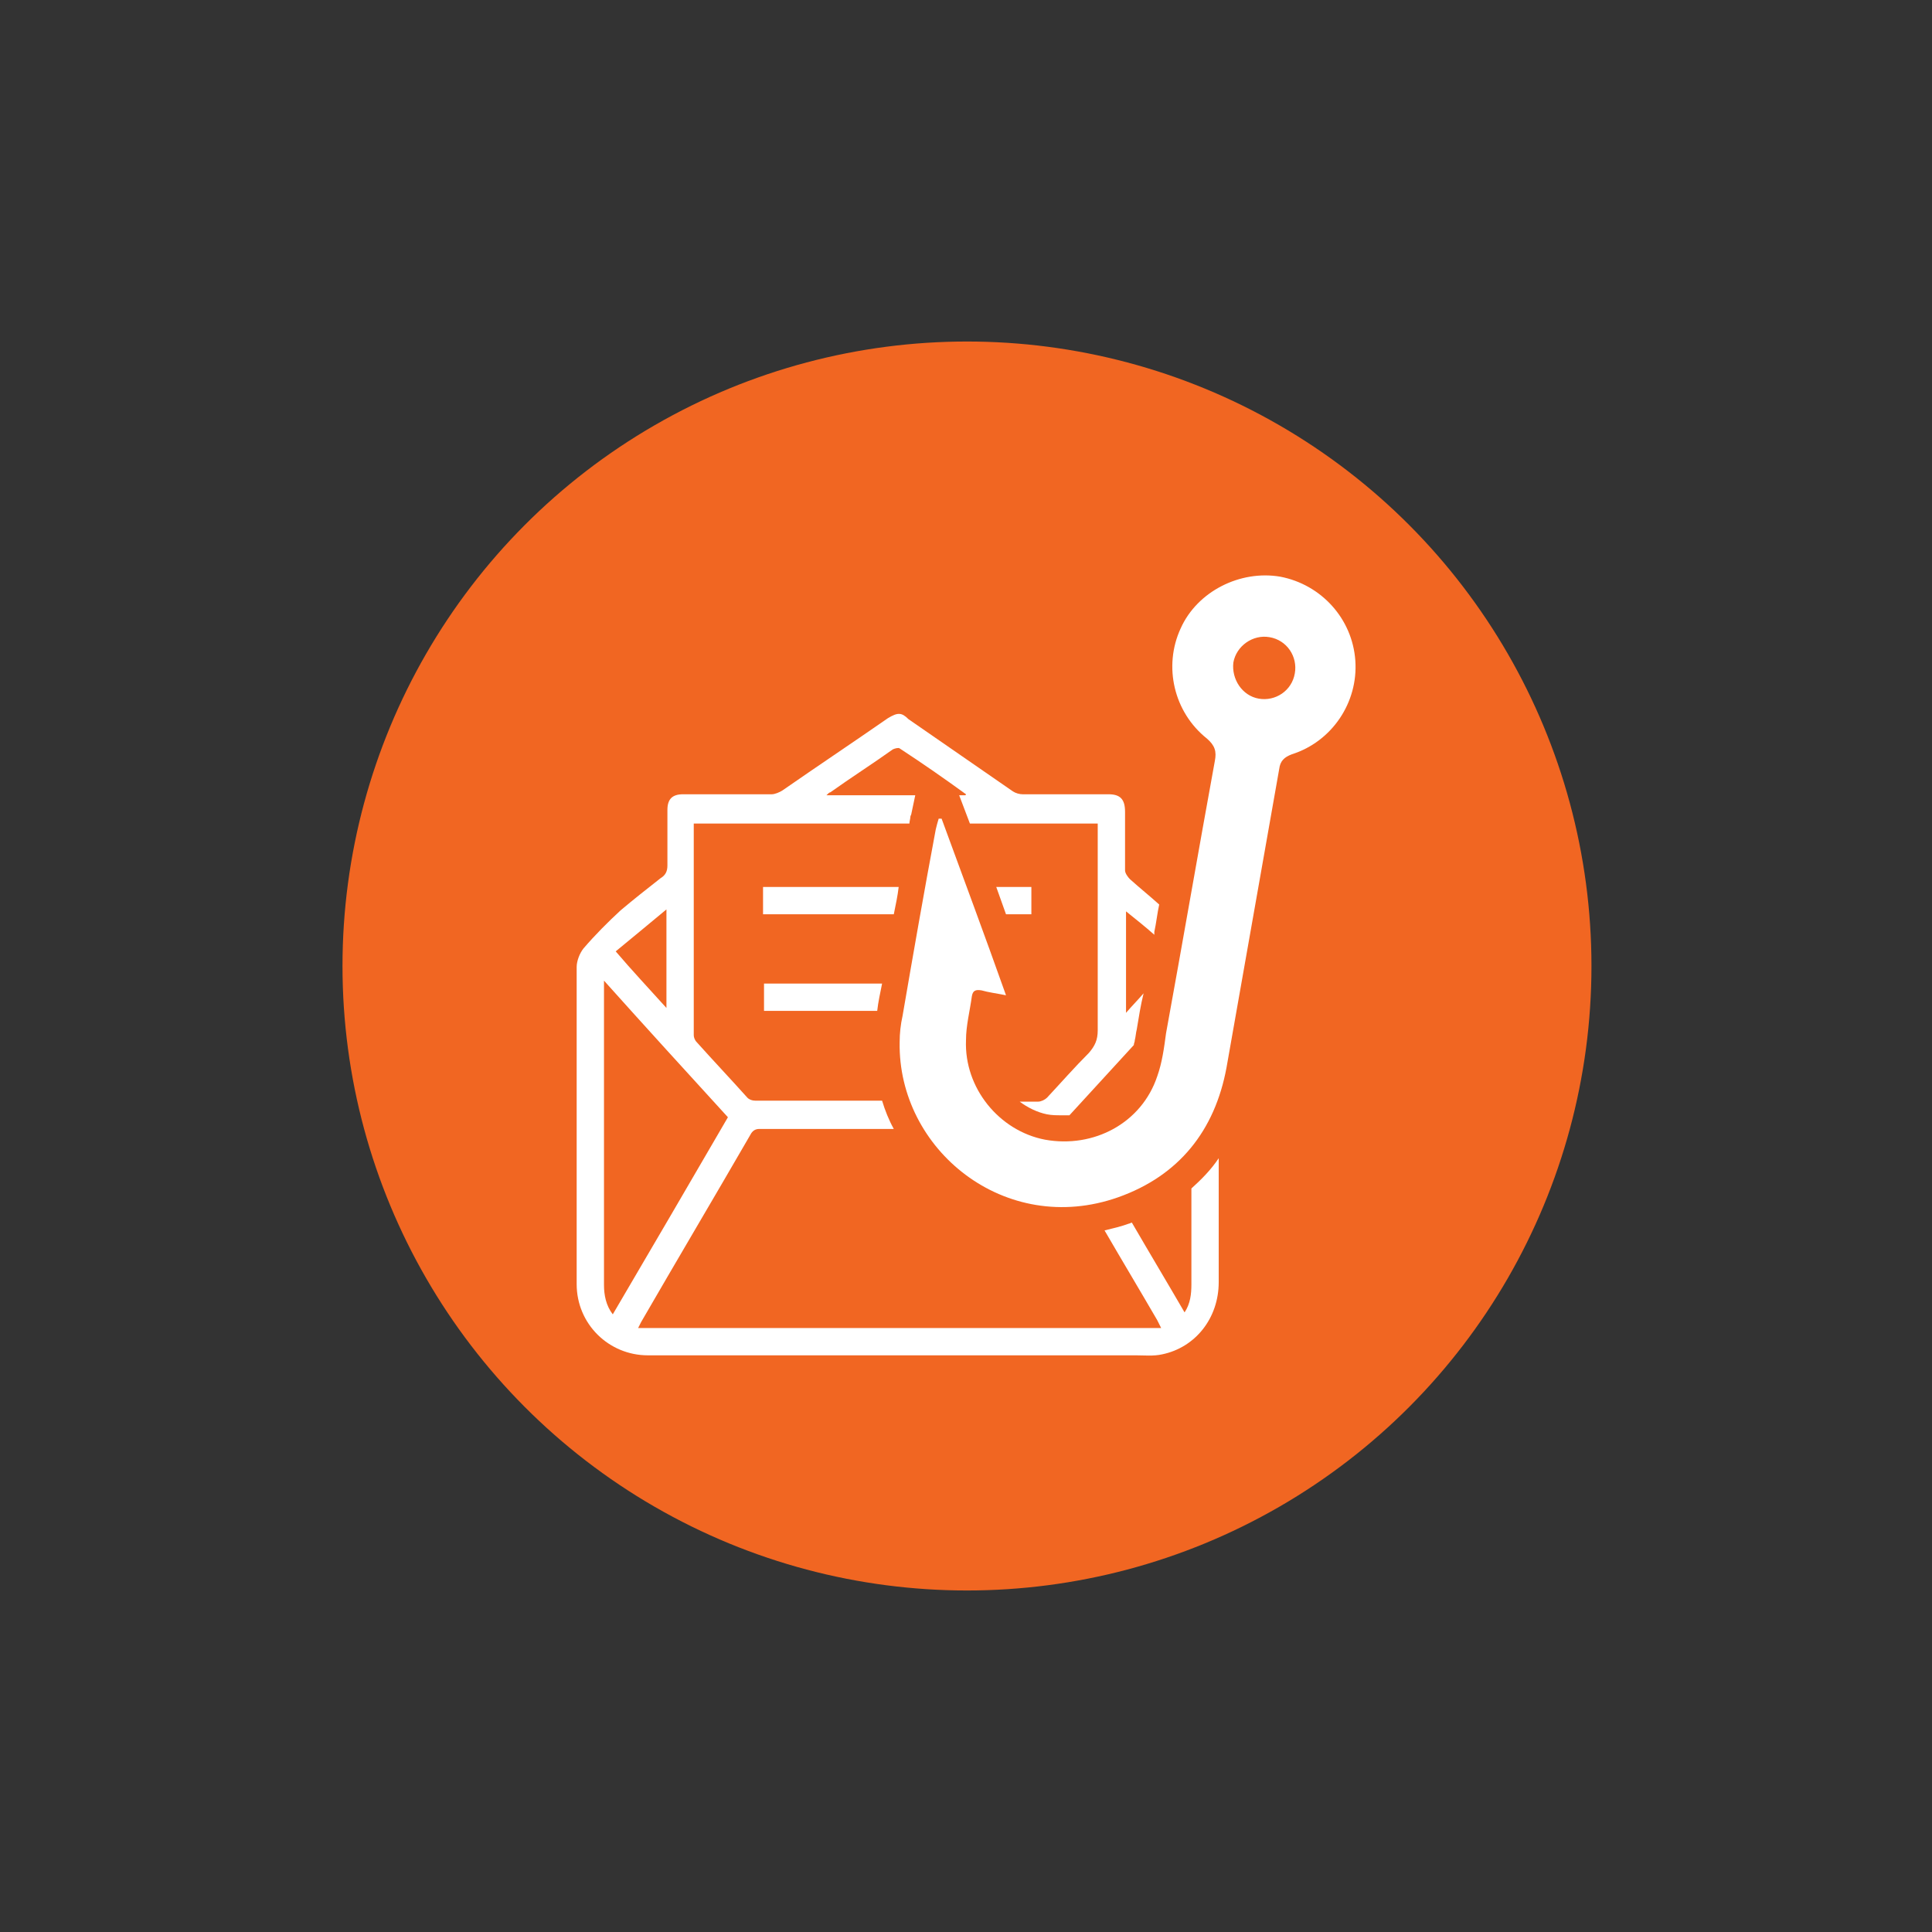
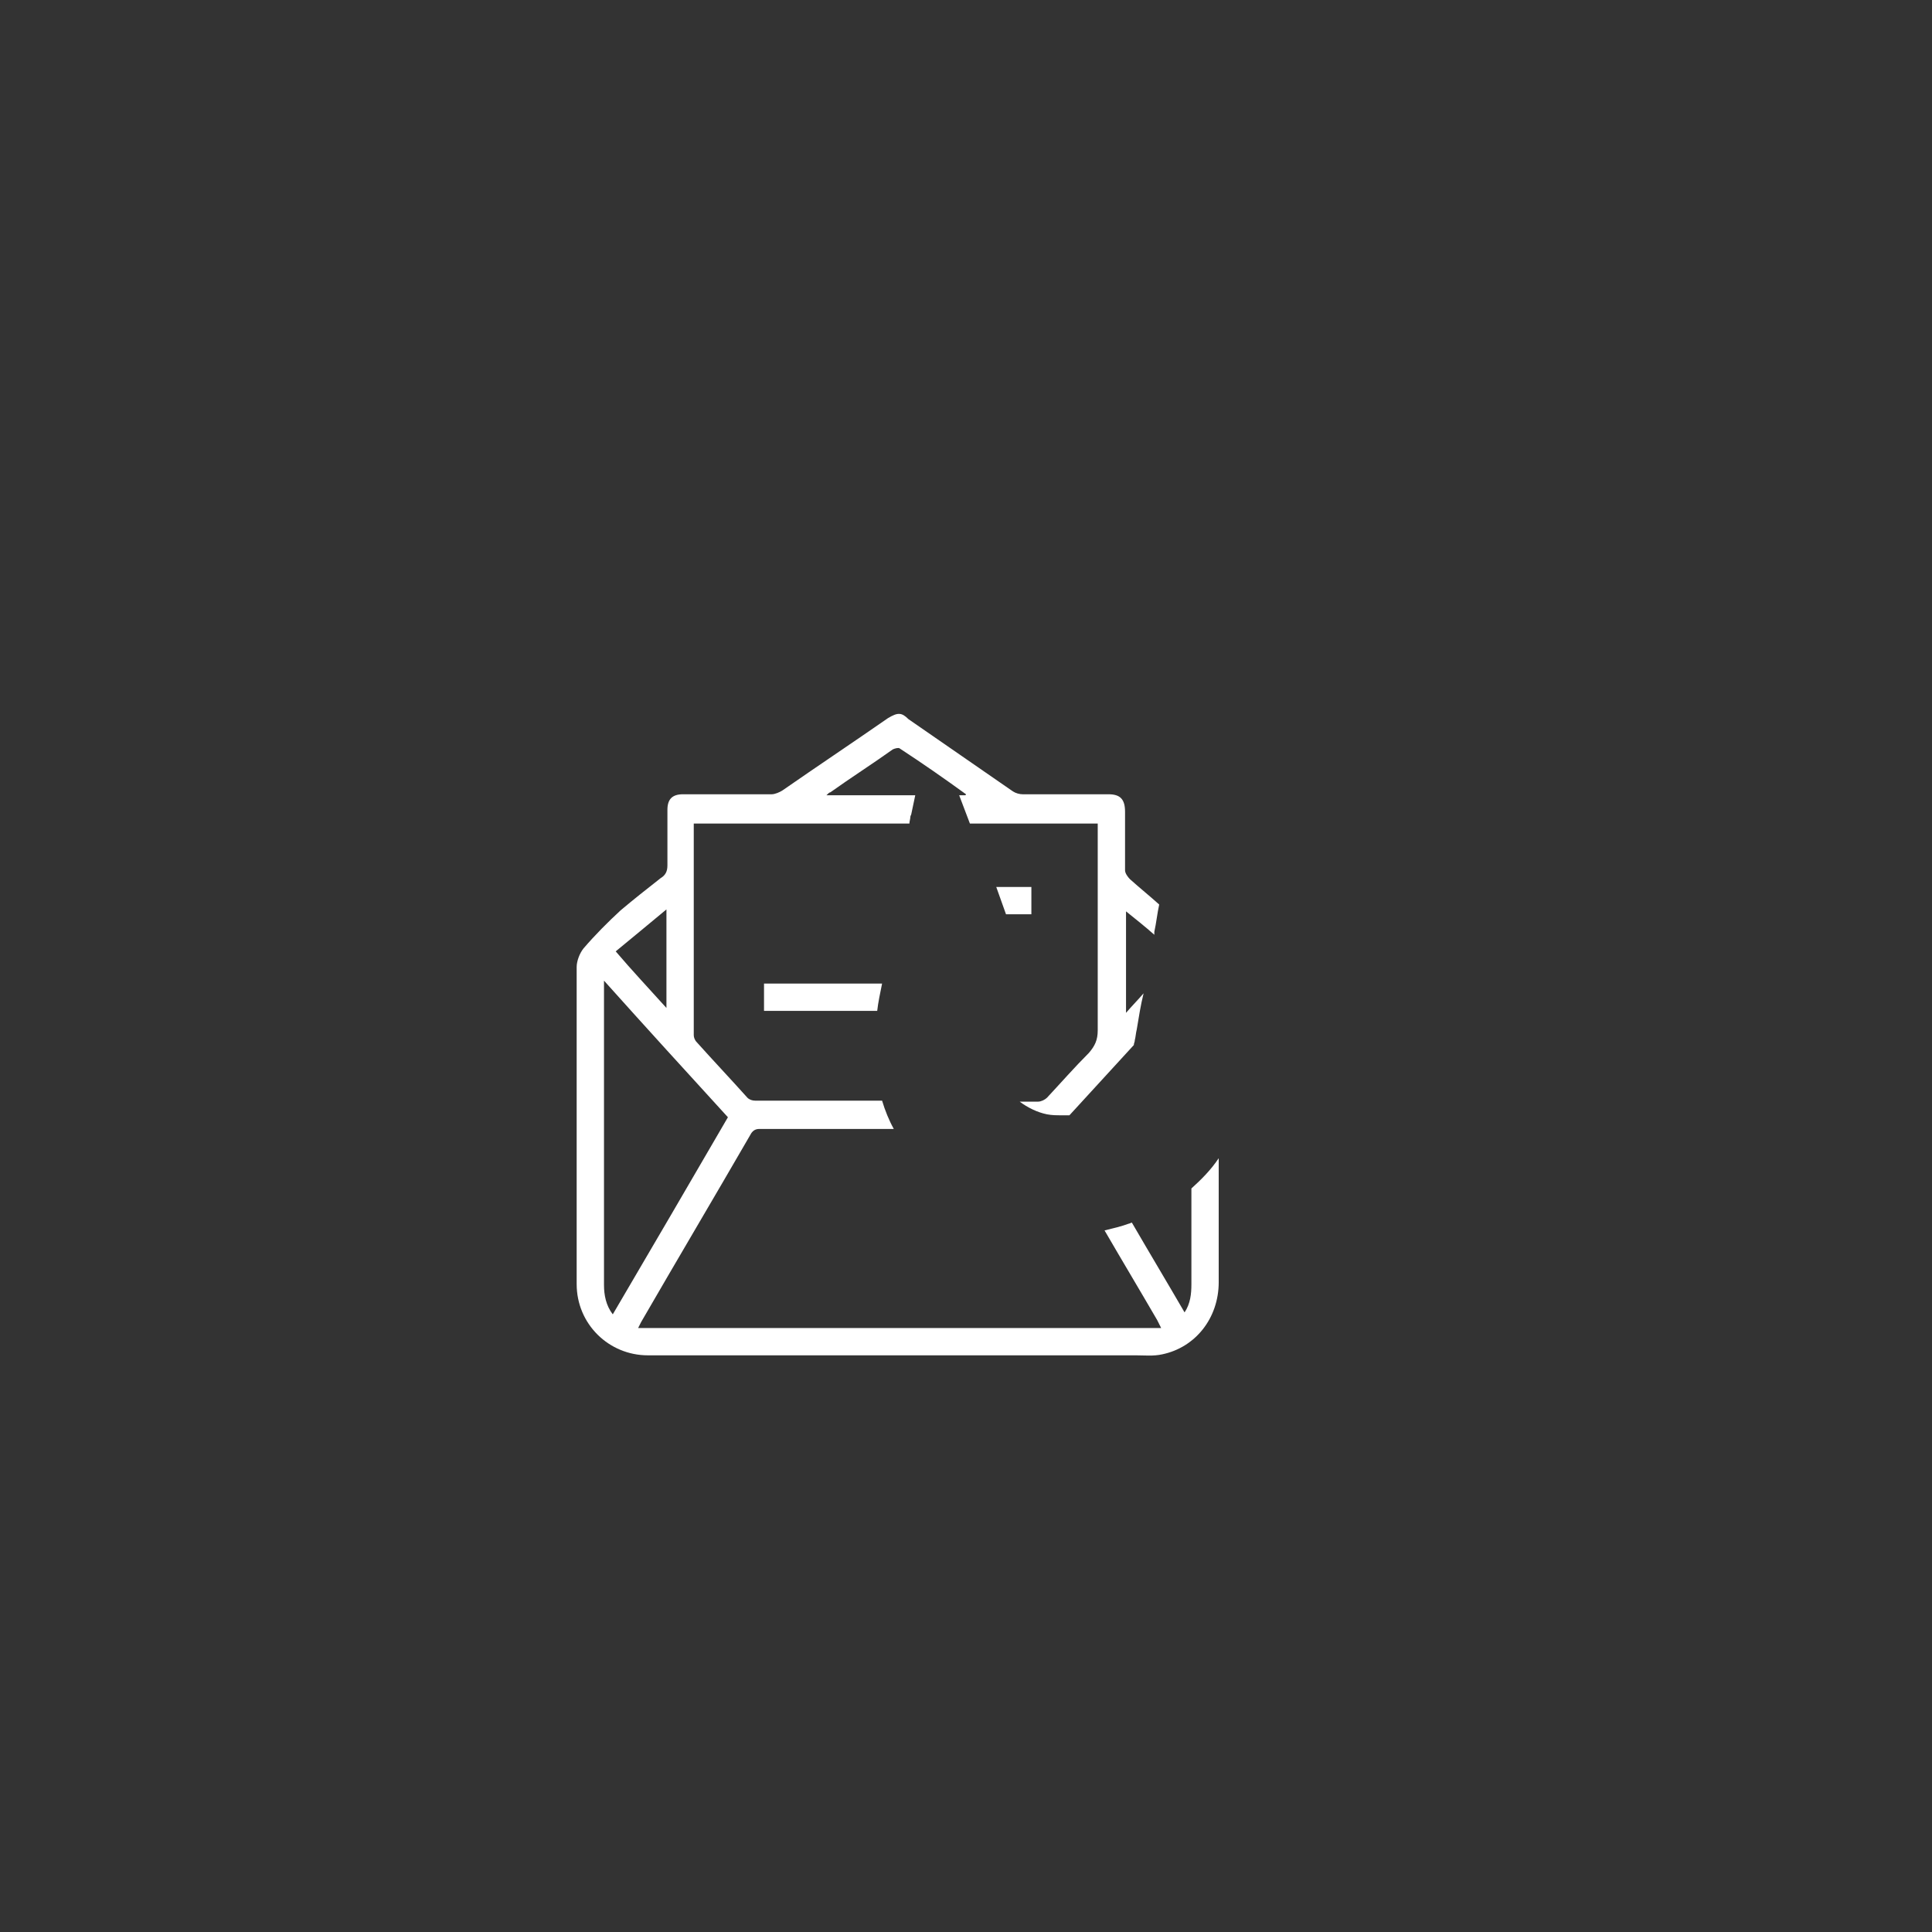
<svg xmlns="http://www.w3.org/2000/svg" id="Layer_1" data-name="Layer 1" version="1.1" viewBox="0 0 198 198">
  <rect x="0" y="0" width="198" height="198" fill="#333333" stroke="none" />
  <defs>
    <style>
      .cls-1 {
        fill: #f16622;
      }

      .cls-1, .cls-2, .cls-3 {
        stroke-width: 0px;
      }

      .cls-2 {
        fill-rule: evenodd;
      }

      .cls-2, .cls-3 {
        fill: #fff;
      }
    </style>
  </defs>
-   <circle class="cls-1" cx="99.1" cy="99" r="64" />
  <g>
    <path class="cls-2" d="M122.1,121.8v9.8c0,1-.1,2-.7,2.9-1.8-3.1-3.6-6.1-5.4-9.2-.1,0-.2.1-.3.1-.8.3-1.7.5-2.5.7,1.8,3.1,3.6,6.1,5.4,9.2.1.2.2.4.4.8h-53.6c.1-.2.2-.4.3-.6,3.7-6.4,7.5-12.8,11.2-19.2.2-.4.5-.6.9-.6h13.8c-.5-.9-.9-1.9-1.2-2.9h-13c-.3,0-.6-.1-.8-.3-1.7-1.9-3.5-3.8-5.2-5.7-.2-.2-.3-.5-.3-.7v-21.7h22.1c0-.2.1-.5.1-.7,0-.1.1-.2.1-.3l.4-1.9h-9.1c.2-.2.3-.3.4-.3,2.1-1.5,4.3-2.9,6.4-4.4.2-.1.6-.2.7-.1,2.3,1.5,4.6,3.1,6.8,4.7,0,0,0,.1-.1.1h-.6l1.1,2.9h13.1v21.2c0,1-.3,1.6-.9,2.3-1.5,1.5-2.9,3.1-4.3,4.6-.2.2-.6.4-.9.4h-1.9c.8.6,1.8,1.1,2.8,1.3.5.1,1,.1,1.5.1h.8c2.2-2.4,4.4-4.8,6.6-7.2,0-.2.1-.3.1-.5.1-.4.1-.7.2-1.1.2-1.2.4-2.5.7-3.7-.6.7-1.2,1.3-1.8,2v-10.4c1,.8,2,1.6,2.9,2.4v-.3c.2-.9.3-1.9.5-2.8-1-.9-2-1.7-3-2.6-.2-.2-.5-.6-.5-.9v-6c0-1.3-.5-1.8-1.7-1.8h-8.8c-.3,0-.7-.1-1-.3-3.6-2.5-7.1-4.9-10.7-7.4-.7-.7-1.1-.7-2.1-.1-3.6,2.5-7.2,4.9-10.8,7.4-.3.2-.8.4-1.1.4h-9.1c-1.1,0-1.6.5-1.6,1.6v5.7c0,.6-.2,1-.7,1.3-1.4,1.1-2.8,2.2-4.1,3.3-1.3,1.2-2.6,2.5-3.8,3.9-.4.5-.7,1.3-.7,1.9v32.5c0,4.1,3.3,7.3,7.3,7.3h50c.9,0,1.8.1,2.7-.1,3.4-.7,5.8-3.7,5.8-7.4v-12.7c-.8,1.2-1.8,2.2-2.8,3.1ZM68.3,93.2v10.1c-1.8-2-3.5-3.8-5.2-5.8,1.7-1.4,3.4-2.8,5.2-4.3ZM61.9,131.7v-31.2c4.3,4.8,8.5,9.4,12.7,14-3.9,6.7-7.8,13.4-11.8,20.2-.7-.9-.9-2-.9-3Z" />
    <g>
      <path class="cls-3" d="M105.7,100.8h0Z" />
      <path class="cls-3" d="M103.1,93.7h2.6v-2.8h-3.6l1,2.8Z" />
-       <path class="cls-3" d="M92.1,90.9h-13.9v2.8h13.4c.2-1,.4-1.9.5-2.8Z" />
      <path class="cls-3" d="M90.4,100.8h-12.1v2.8h11.6c.1-.9.3-1.8.5-2.8Z" />
    </g>
-     <path class="cls-2" d="M96.5,83.9c2.2,6,4.4,11.9,6.6,18.1-1-.2-1.8-.3-2.5-.5-.6-.1-.9,0-1,.6-.2,1.5-.6,3-.6,4.5-.2,4.9,3.4,9.3,8.1,10.2,5,.9,9.9-1.7,11.5-6.5.5-1.4.7-2.9.9-4.4,1.7-9.3,3.3-18.6,5-27.9.2-1,0-1.6-.8-2.3-3.4-2.7-4.5-7.4-2.7-11.3,1.7-3.8,6.1-6,10.2-5.3,4.2.8,7.4,4.3,7.7,8.6.3,4.3-2.4,8.3-6.5,9.6-.8.3-1.2.7-1.3,1.5-1.8,10.2-3.6,20.4-5.4,30.6-1.2,6.5-4.9,11.1-11.1,13.3-11.6,4.1-22.6-4.9-22.4-15.9,0-.9.1-1.8.3-2.7,1.1-6.4,2.2-12.7,3.4-19.1.1-.4.2-.8.3-1.1h.3ZM129,71.6c1.7.3,3.4-.8,3.7-2.6.3-1.7-.8-3.4-2.6-3.7-1.7-.3-3.4.9-3.7,2.6-.2,1.7.9,3.4,2.6,3.7Z" />
  </g>
</svg>